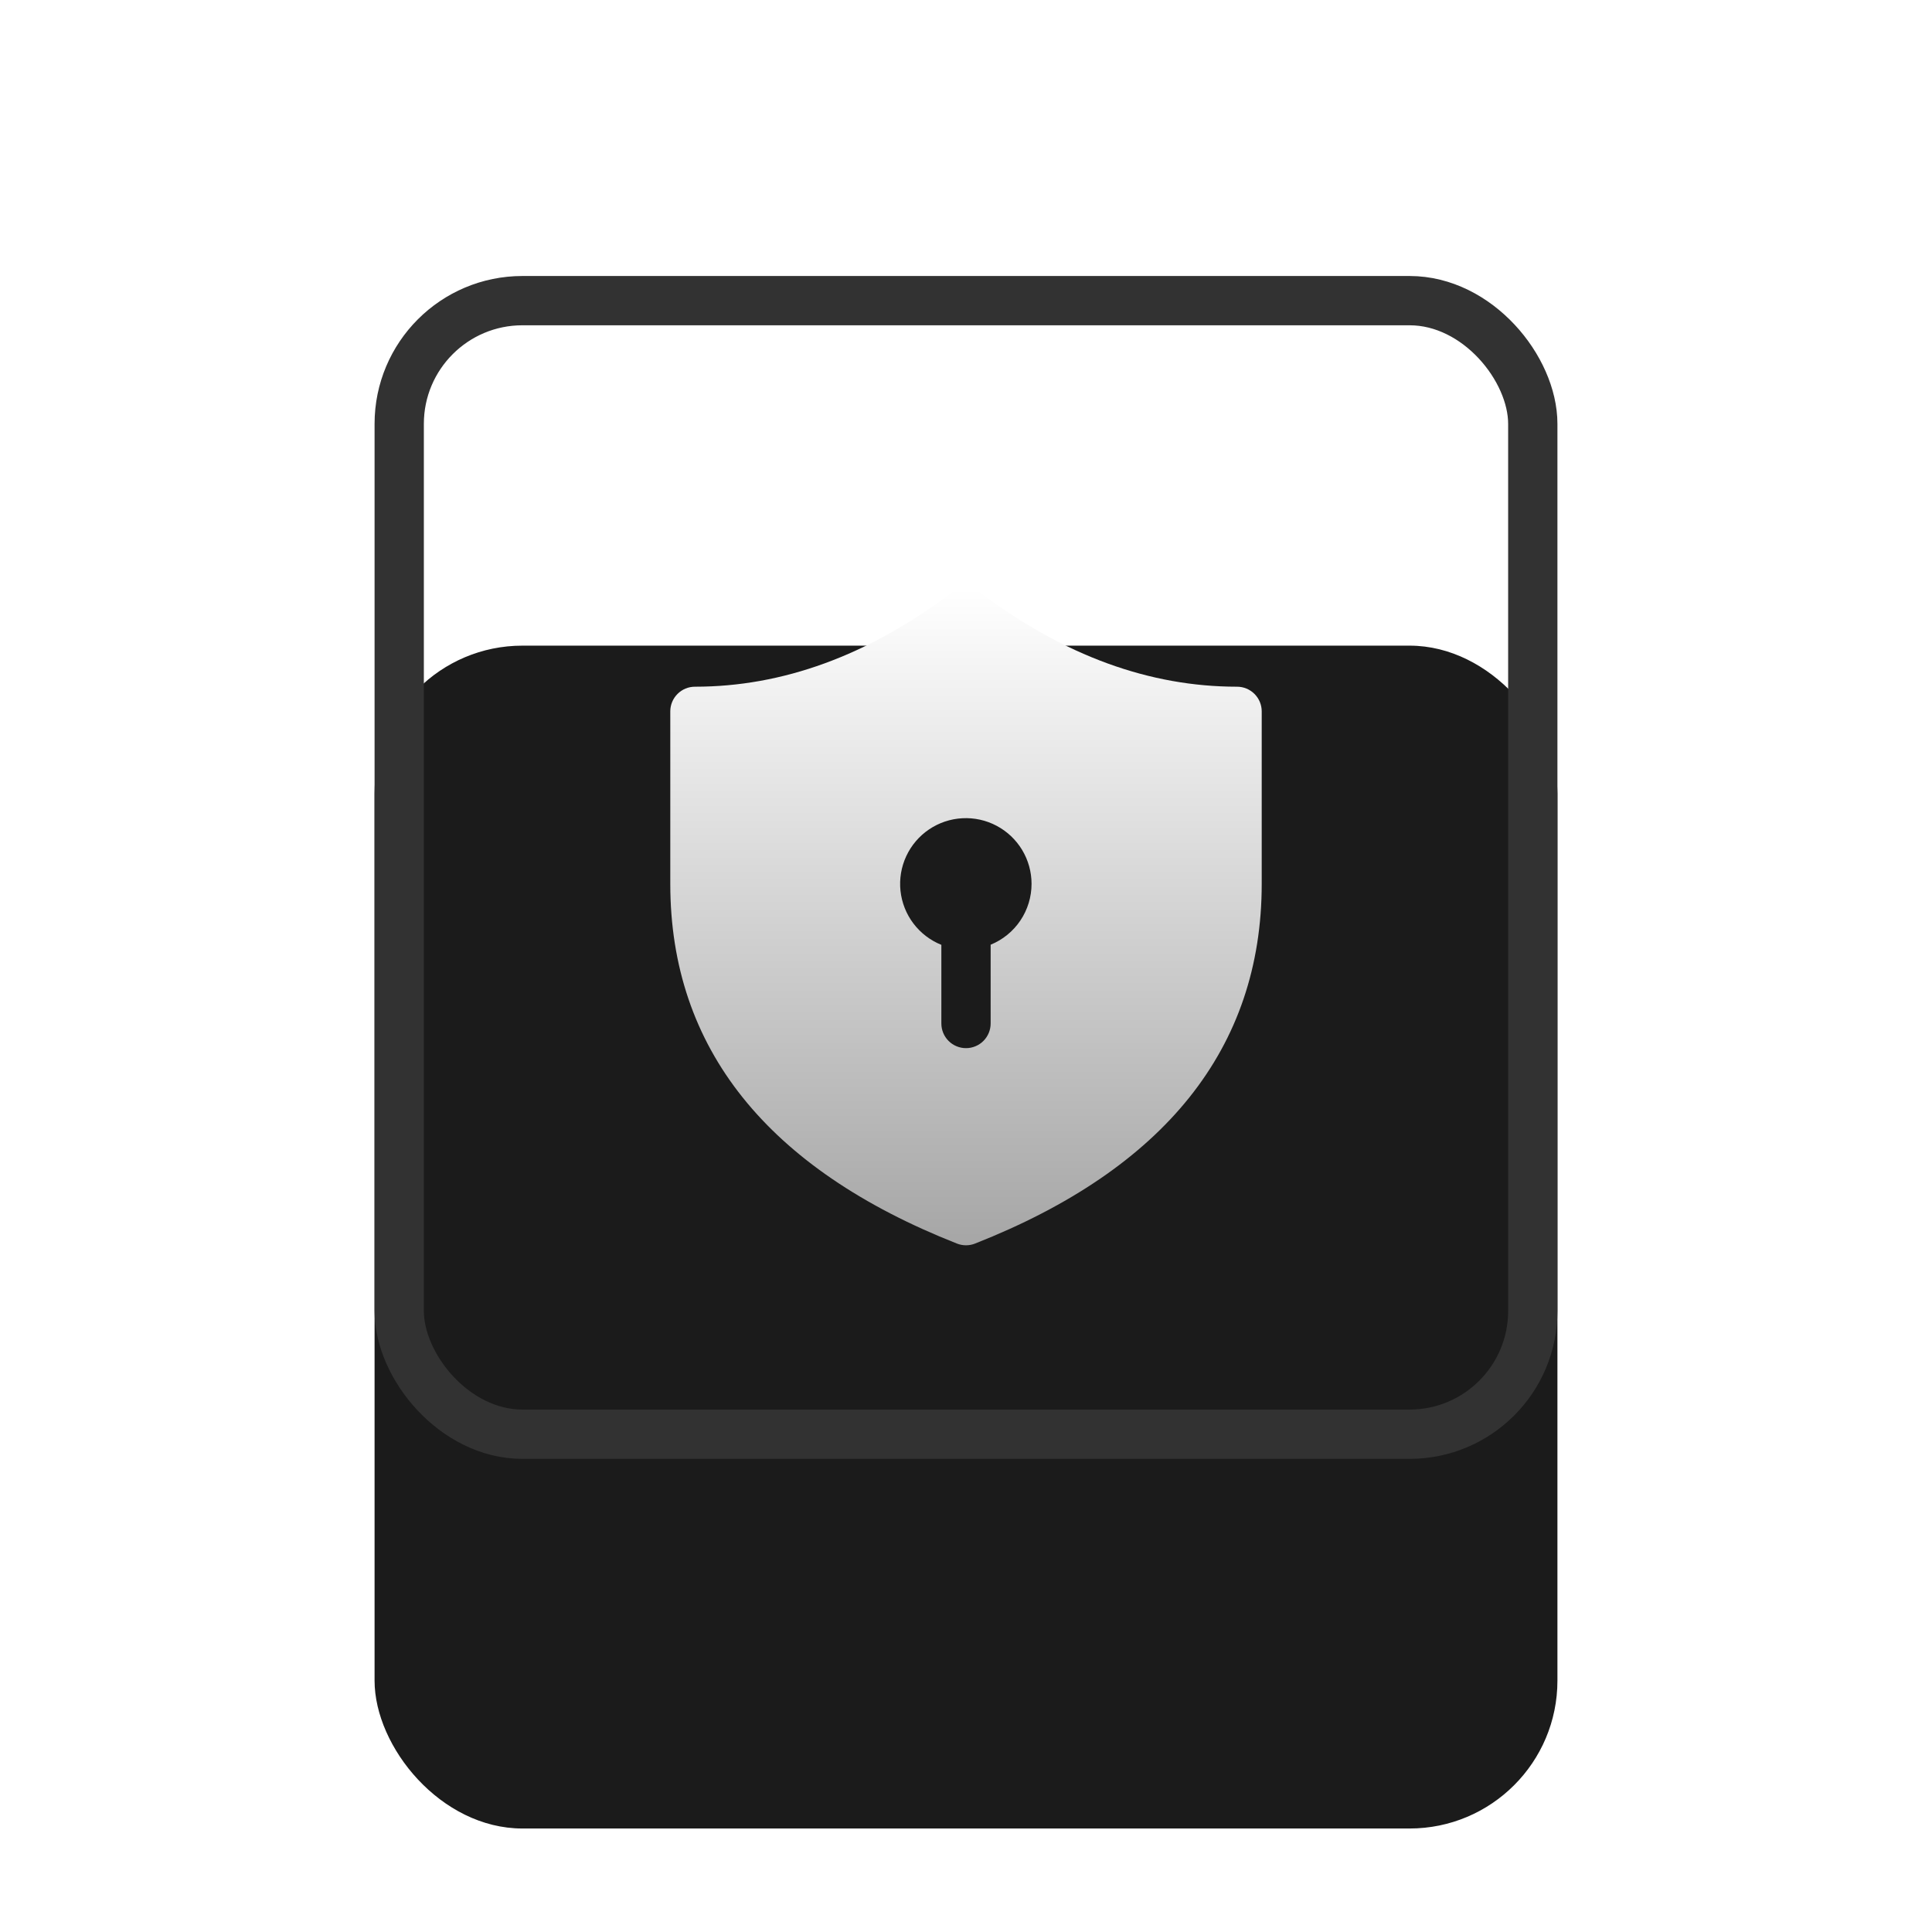
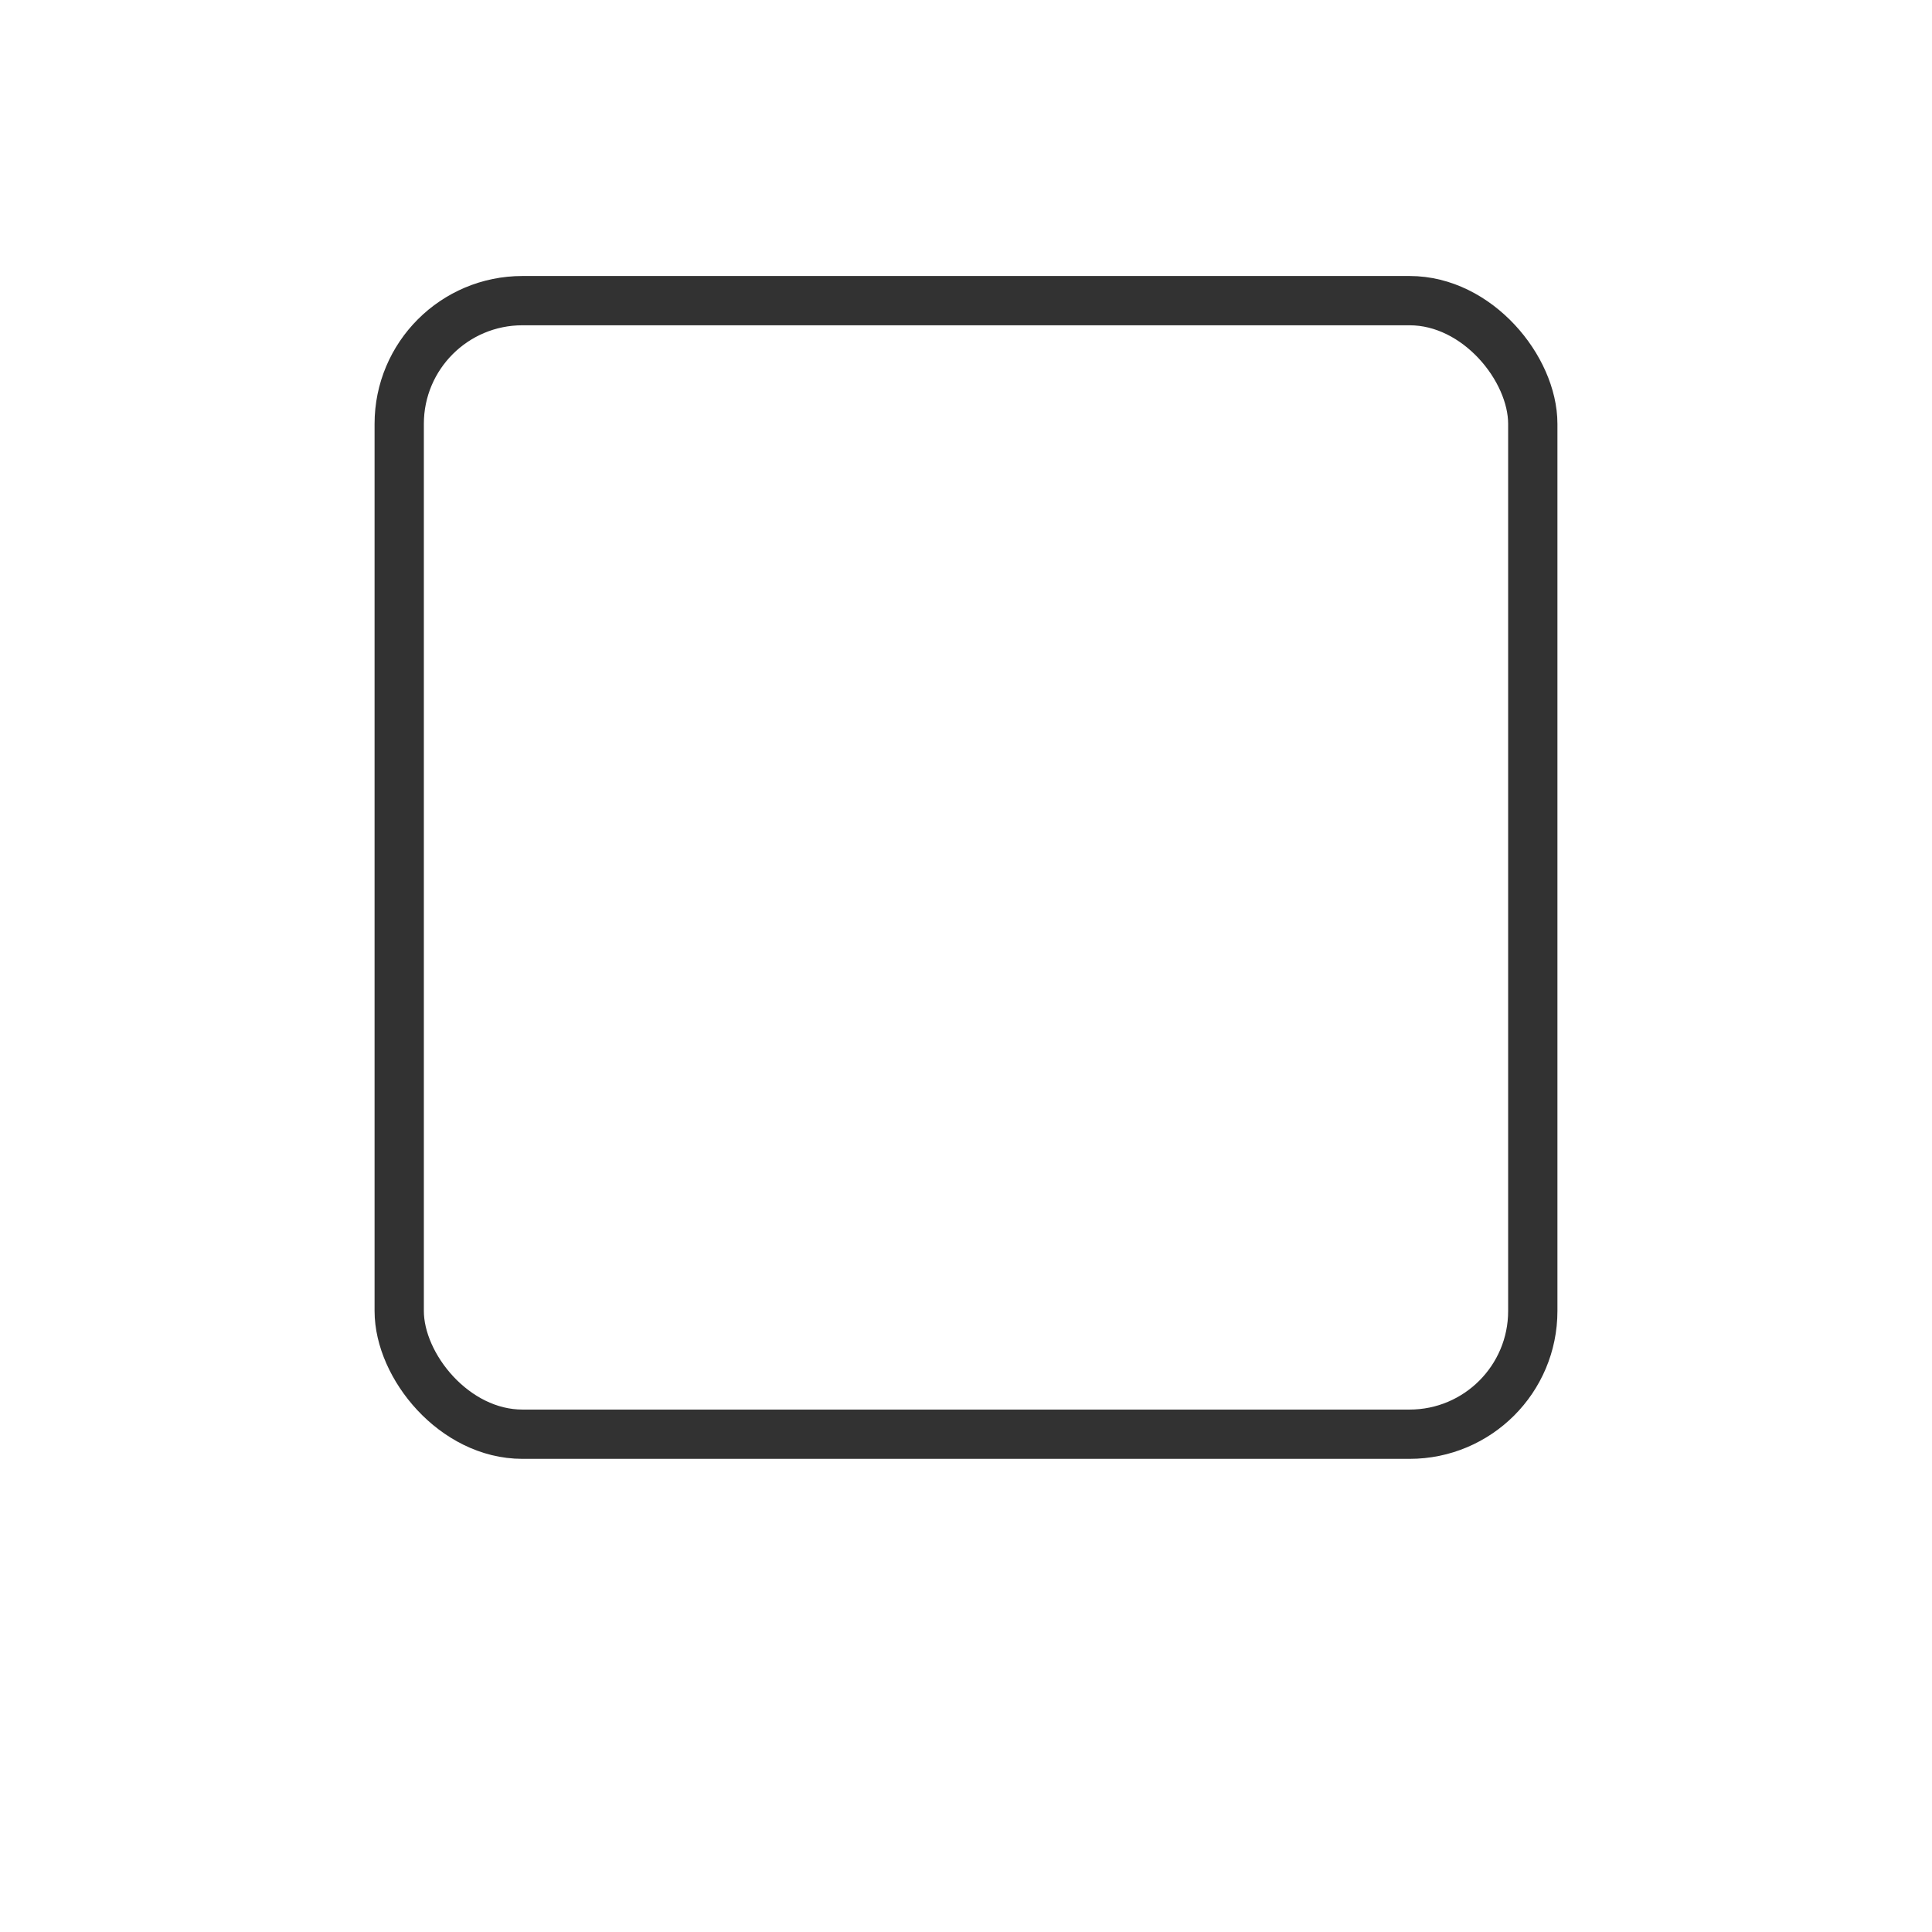
<svg xmlns="http://www.w3.org/2000/svg" width="98" height="98" viewBox="0 0 98 98" fill="none">
  <g filter="url(#filter0_di_2058_9)">
-     <rect x="19" y="14" width="60" height="60" rx="7.5" fill="#1B1B1B" />
-   </g>
+     </g>
  <rect x="20.25" y="15.25" width="57.5" height="57.5" rx="6.25" stroke="#323232" stroke-width="2.5" />
  <g clip-path="url(#clip0_2058_9)">
    <g filter="url(#filter1_d_2058_9)">
      <path d="M34 33.583V42.333C34 50.668 38.93 56.793 48.542 60.58C48.836 60.696 49.164 60.696 49.458 60.58C59.07 56.793 64 50.667 64 42.333V33.583C64 33.252 63.868 32.934 63.634 32.7C63.4 32.465 63.081 32.333 62.75 32.333C58.312 32.333 53.987 30.762 49.75 27.583C49.534 27.421 49.27 27.333 49 27.333C48.73 27.333 48.466 27.421 48.25 27.583C44.013 30.762 39.688 32.333 35.25 32.333C34.919 32.333 34.6 32.465 34.366 32.7C34.132 32.934 34 33.252 34 33.583ZM52.325 42.333C52.325 42.996 52.128 43.643 51.758 44.193C51.388 44.743 50.863 45.17 50.25 45.42V49.417C50.25 49.748 50.118 50.066 49.884 50.301C49.65 50.535 49.331 50.667 49 50.667C48.669 50.667 48.35 50.535 48.116 50.301C47.882 50.066 47.75 49.748 47.75 49.417V45.427C47.188 45.201 46.699 44.827 46.334 44.345C45.968 43.862 45.742 43.289 45.677 42.687C45.613 42.086 45.714 41.478 45.969 40.929C46.224 40.38 46.623 39.911 47.125 39.572C47.626 39.233 48.21 39.037 48.814 39.005C49.419 38.972 50.02 39.105 50.555 39.389C51.09 39.673 51.537 40.097 51.849 40.616C52.16 41.134 52.325 41.728 52.325 42.333Z" fill="url(#paint0_linear_2058_9)" />
    </g>
  </g>
  <defs>
    <filter id="filter0_di_2058_9" x="0.25" y="0.25" width="97.5" height="97.5" filterUnits="userSpaceOnUse" color-interpolation-filters="sRGB">
      <feFlood flood-opacity="0" result="BackgroundImageFix" />
      <feColorMatrix in="SourceAlpha" type="matrix" values="0 0 0 0 0 0 0 0 0 0 0 0 0 0 0 0 0 0 127 0" result="hardAlpha" />
      <feMorphology radius="3.75" operator="dilate" in="SourceAlpha" result="effect1_dropShadow_2058_9" />
      <feOffset dy="5" />
      <feGaussianBlur stdDeviation="7.5" />
      <feComposite in2="hardAlpha" operator="out" />
      <feColorMatrix type="matrix" values="0 0 0 0 0 0 0 0 0 0 0 0 0 0 0 0 0 0 1 0" />
      <feBlend mode="normal" in2="BackgroundImageFix" result="effect1_dropShadow_2058_9" />
      <feBlend mode="normal" in="SourceGraphic" in2="effect1_dropShadow_2058_9" result="shape" />
      <feColorMatrix in="SourceAlpha" type="matrix" values="0 0 0 0 0 0 0 0 0 0 0 0 0 0 0 0 0 0 127 0" result="hardAlpha" />
      <feOffset dy="13.75" />
      <feGaussianBlur stdDeviation="7.5" />
      <feComposite in2="hardAlpha" operator="arithmetic" k2="-1" k3="1" />
      <feColorMatrix type="matrix" values="0 0 0 0 0 0 0 0 0 0 0 0 0 0 0 0 0 0 0.35 0" />
      <feBlend mode="normal" in2="shape" result="effect2_innerShadow_2058_9" />
    </filter>
    <filter id="filter1_d_2058_9" x="27.75" y="23.583" width="42.5" height="45.834" filterUnits="userSpaceOnUse" color-interpolation-filters="sRGB">
      <feFlood flood-opacity="0" result="BackgroundImageFix" />
      <feColorMatrix in="SourceAlpha" type="matrix" values="0 0 0 0 0 0 0 0 0 0 0 0 0 0 0 0 0 0 127 0" result="hardAlpha" />
      <feOffset dy="2.5" />
      <feGaussianBlur stdDeviation="3.125" />
      <feComposite in2="hardAlpha" operator="out" />
      <feColorMatrix type="matrix" values="0 0 0 0 0 0 0 0 0 0 0 0 0 0 0 0 0 0 0.83 0" />
      <feBlend mode="normal" in2="BackgroundImageFix" result="effect1_dropShadow_2058_9" />
      <feBlend mode="normal" in="SourceGraphic" in2="effect1_dropShadow_2058_9" result="shape" />
    </filter>
    <linearGradient id="paint0_linear_2058_9" x1="49" y1="27.333" x2="49" y2="60.667" gradientUnits="userSpaceOnUse">
      <stop stop-color="white" />
      <stop offset="1" stop-color="#A6A6A6" />
    </linearGradient>
    <clipPath id="clip0_2058_9">
-       <rect width="40" height="40" fill="white" transform="translate(29 24)" />
-     </clipPath>
+       </clipPath>
  </defs>
</svg>